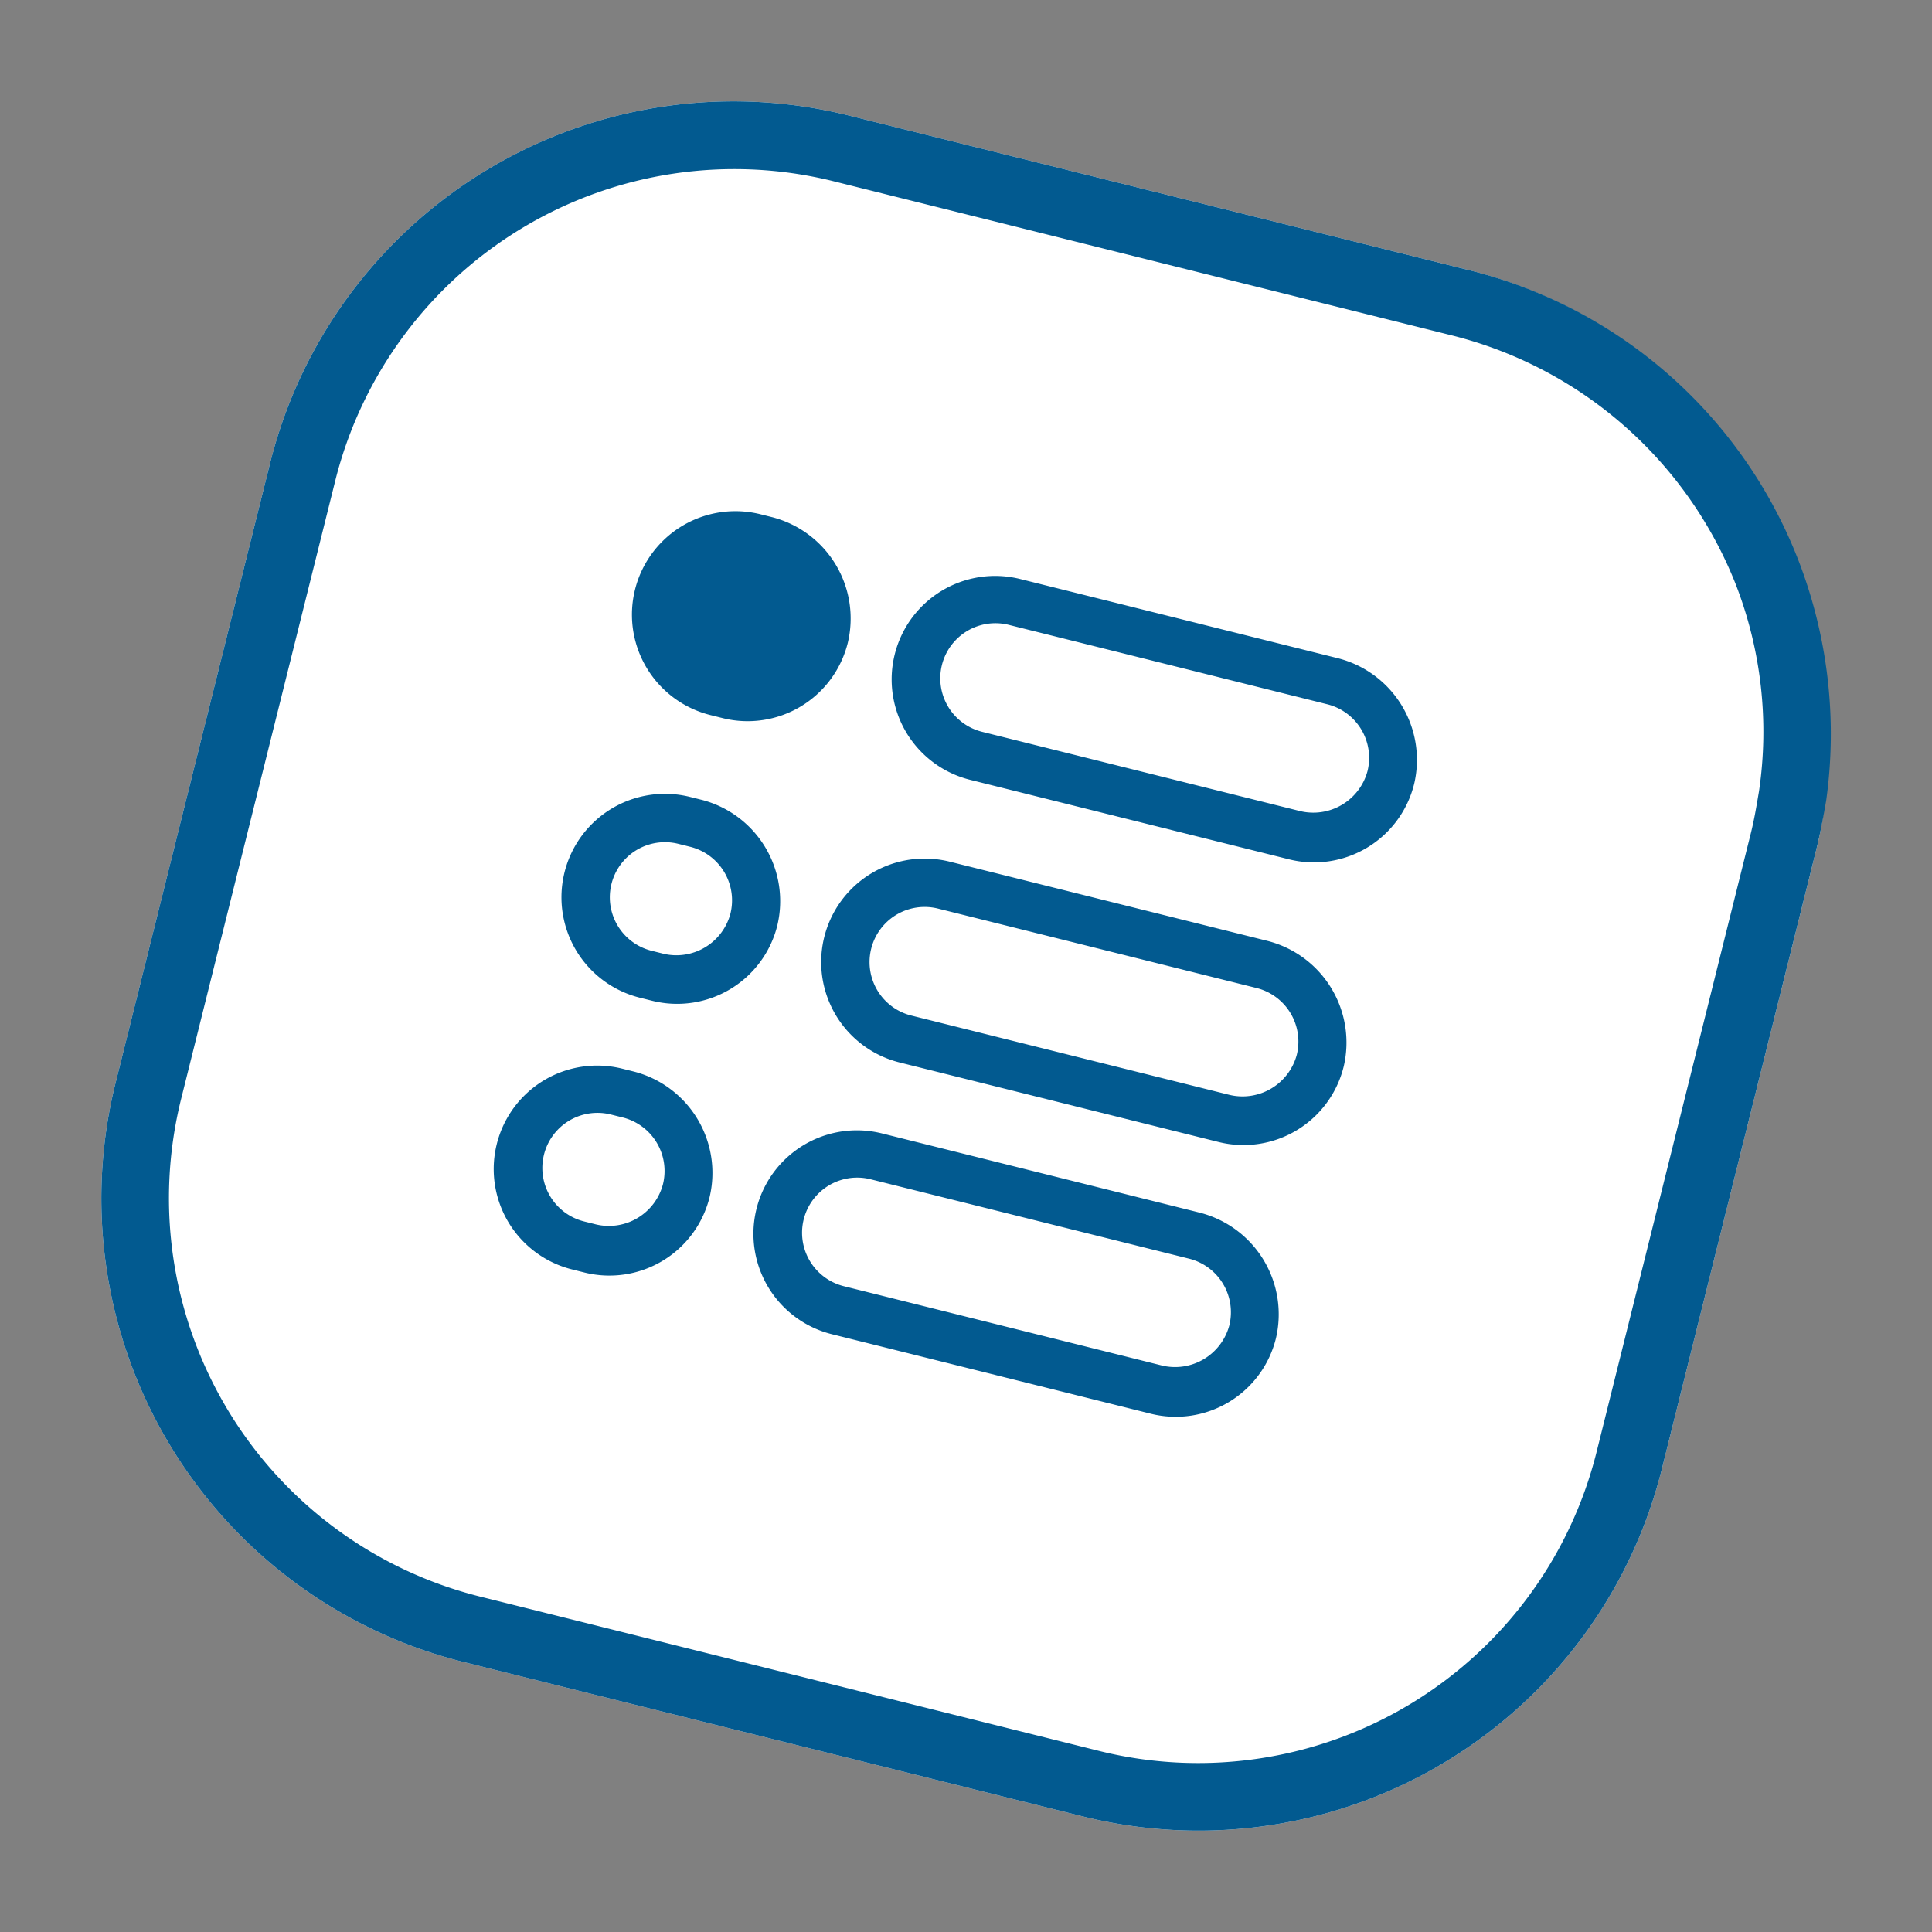
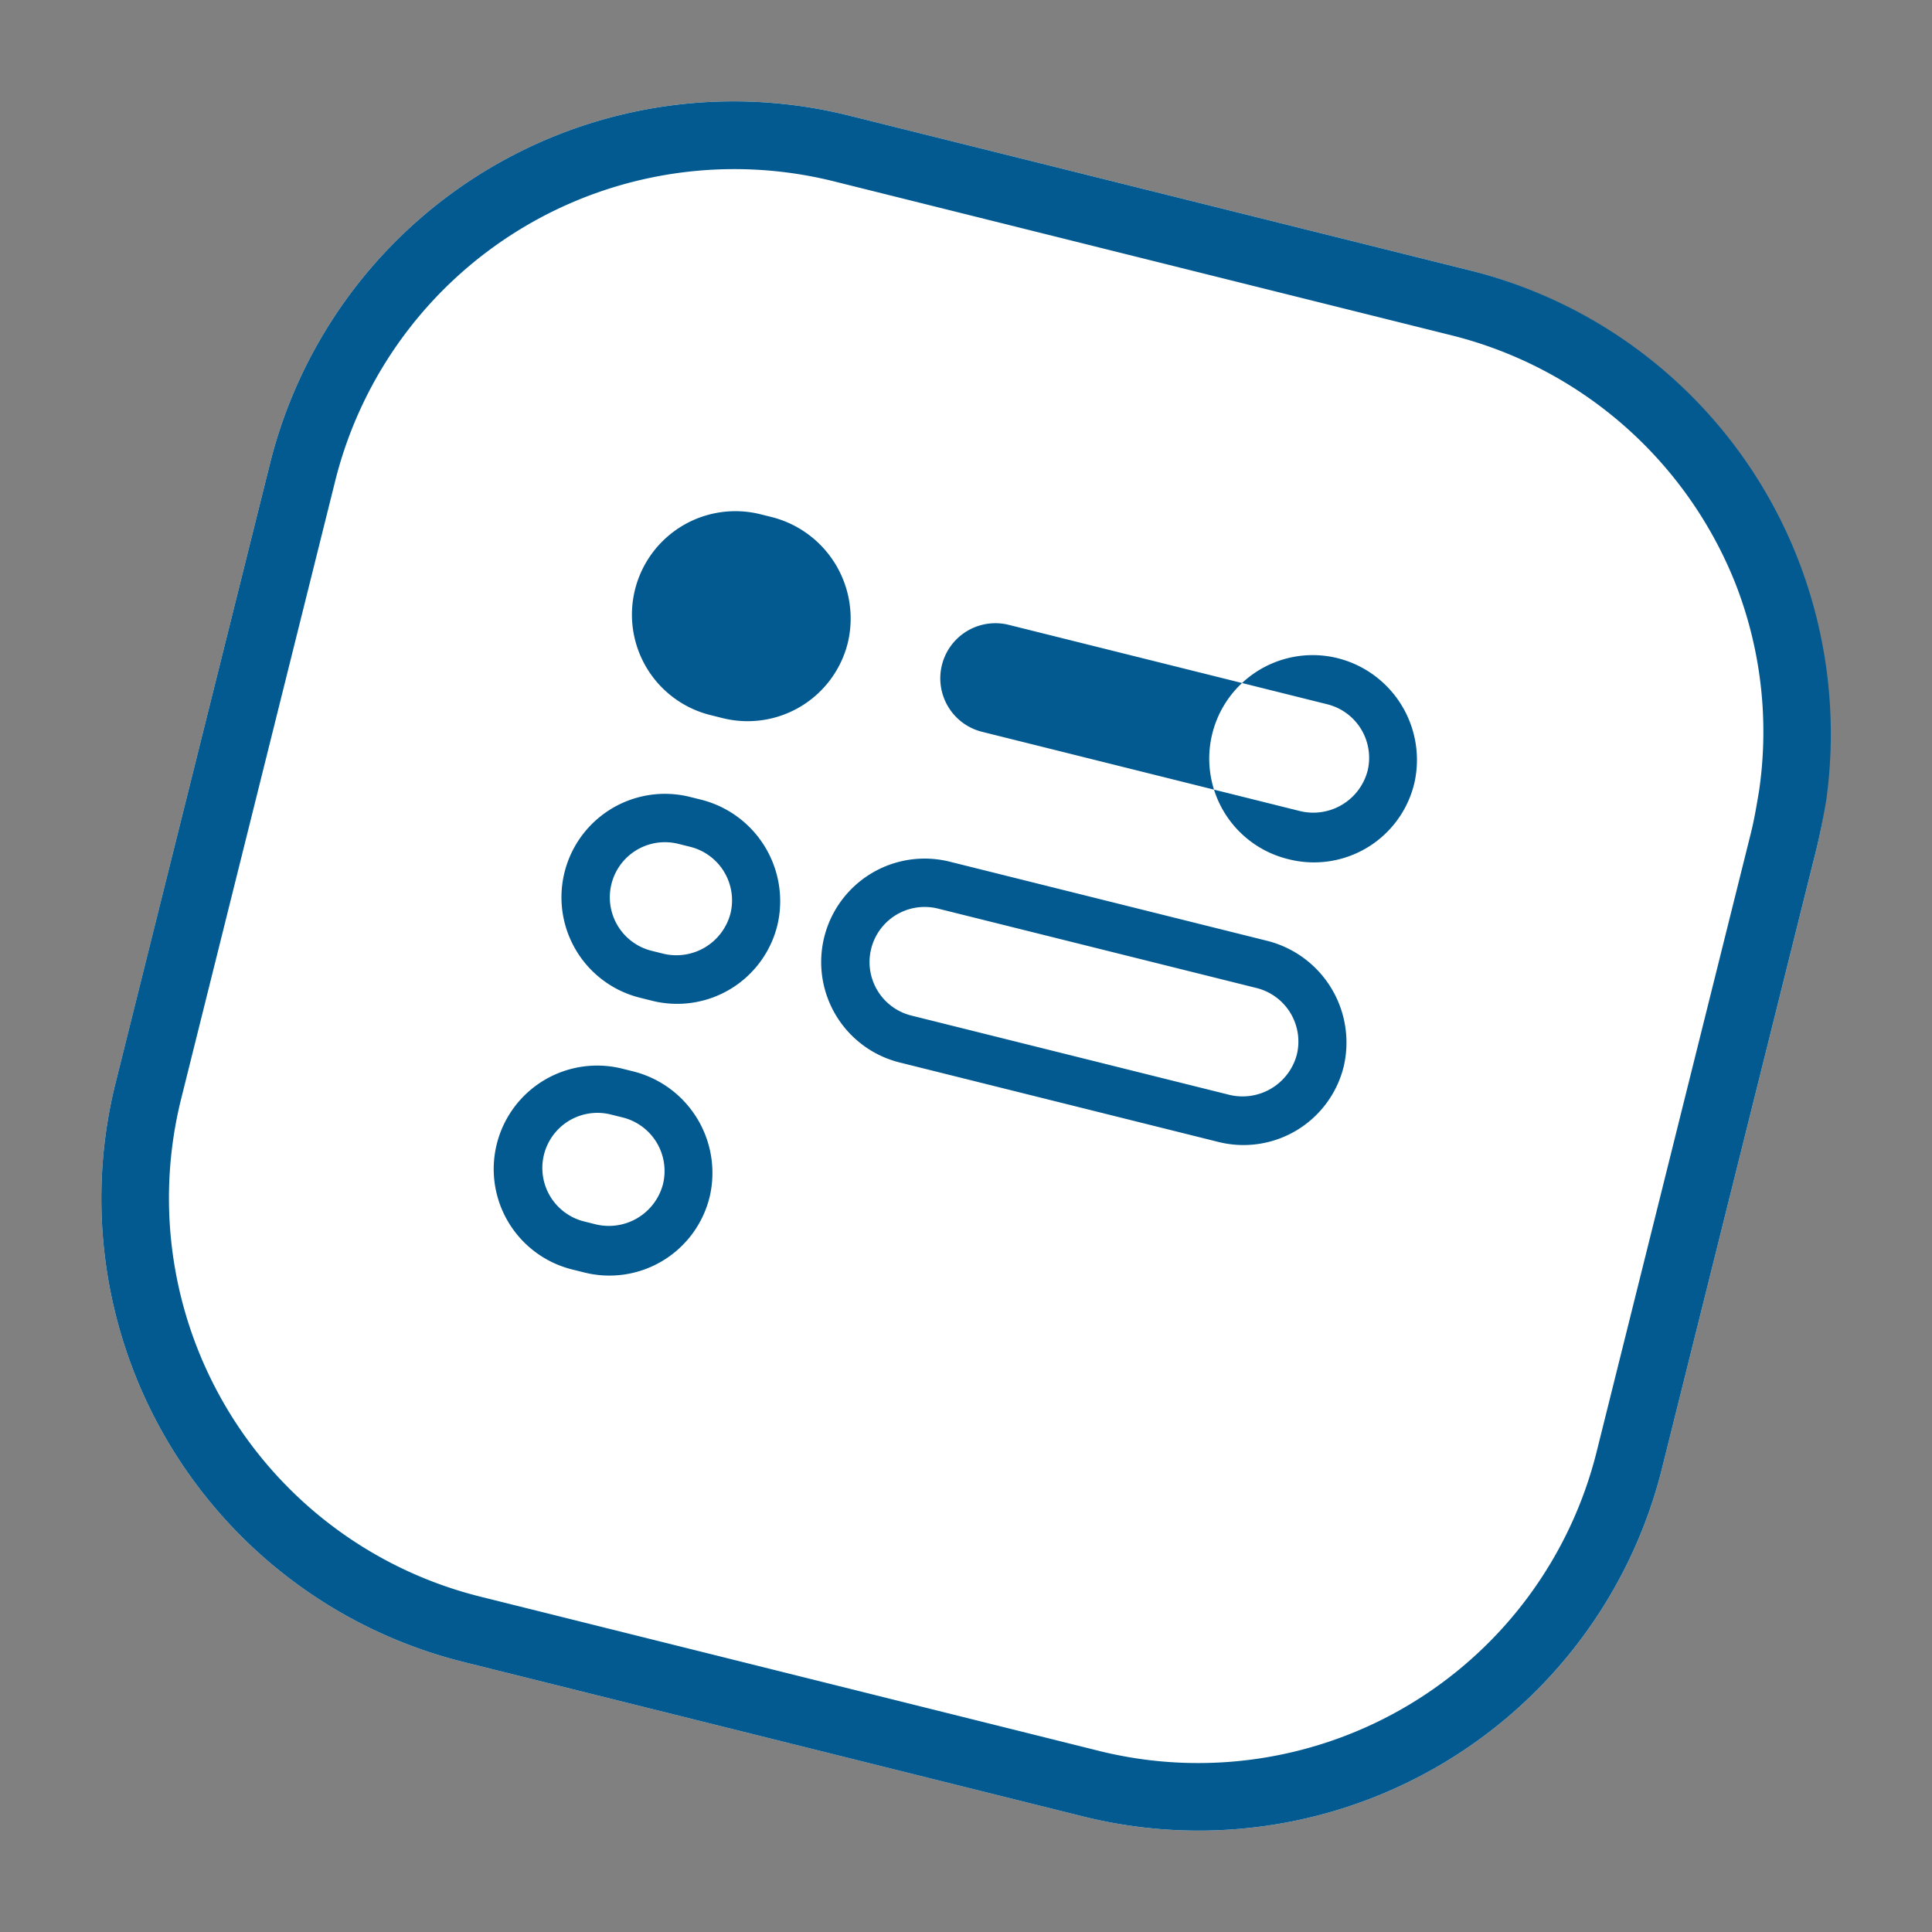
<svg xmlns="http://www.w3.org/2000/svg" width="146.737" height="146.737" viewBox="0 0 146.737 146.737">
  <rect x="0" y="0" width="146.737" height="146.737" fill="#808080" stroke="none" />
  <g transform="translate(29.284) rotate(14)">
    <path d="M121.048,36.306V84.742a36.276,36.276,0,0,1-36.306,36.306H36.306A36.276,36.276,0,0,1,0,84.742V36.306A36.276,36.276,0,0,1,36.306,0H84.742a36.273,36.273,0,0,1,36.05,32.547A26.867,26.867,0,0,1,121.048,36.306Z" fill="#fff" />
    <path d="M120.878,32.547a36.555,36.555,0,0,0-6.492-17.256A36.175,36.175,0,0,0,84.742,0H36.306A36.276,36.276,0,0,0,0,36.306V84.742a36.276,36.276,0,0,0,36.306,36.306H84.742a36.276,36.276,0,0,0,36.306-36.306V36.306C121.048,35.025,120.963,33.743,120.878,32.547ZM84.742,115.923H36.306a31.19,31.19,0,0,1-31.18-31.18V36.306a31.245,31.245,0,0,1,31.18-31.18H84.742A31.372,31.372,0,0,1,110.2,18.2a30.93,30.93,0,0,1,5.553,14.864c.085,1.111.171,2.136.171,3.246V84.742A31.19,31.19,0,0,1,84.742,115.923Z" fill="#025a90" />
-     <path d="M90.718,36.3H65.859a7.859,7.859,0,0,0,0,15.718H90.8a7.838,7.838,0,0,0,7.859-7.859A7.967,7.967,0,0,0,90.718,36.3Zm0,11.96H65.859a4.186,4.186,0,1,1,0-8.372H90.8a4.193,4.193,0,0,1,4.186,4.186A4.267,4.267,0,0,1,90.718,48.26Z" transform="translate(-8.453 -5.29)" fill="#025a90" />
-     <path d="M90.718,87.1H65.859a7.859,7.859,0,1,0,0,15.718H90.8a7.839,7.839,0,0,0,7.859-7.859A7.967,7.967,0,0,0,90.718,87.1Zm0,11.96H65.859a4.186,4.186,0,1,1,0-8.372H90.8a4.193,4.193,0,0,1,4.186,4.186A4.267,4.267,0,0,1,90.718,99.06Z" transform="translate(-8.453 -12.694)" fill="#025a90" />
+     <path d="M90.718,36.3a7.859,7.859,0,0,0,0,15.718H90.8a7.838,7.838,0,0,0,7.859-7.859A7.967,7.967,0,0,0,90.718,36.3Zm0,11.96H65.859a4.186,4.186,0,1,1,0-8.372H90.8a4.193,4.193,0,0,1,4.186,4.186A4.267,4.267,0,0,1,90.718,48.26Z" transform="translate(-8.453 -5.29)" fill="#025a90" />
    <path d="M90.718,62.2H65.859a7.859,7.859,0,0,0,0,15.718H90.8a7.839,7.839,0,0,0,7.859-7.859A7.967,7.967,0,0,0,90.718,62.2Zm0,12.045H65.859a4.186,4.186,0,0,1,0-8.372H90.8a4.193,4.193,0,0,1,4.186,4.186A4.267,4.267,0,0,1,90.718,74.245Z" transform="translate(-8.453 -9.065)" fill="#025a90" />
    <path d="M43,36.3h-.94a7.859,7.859,0,1,0,0,15.718H43a7.839,7.839,0,0,0,7.859-7.859A7.949,7.949,0,0,0,43,36.3Z" transform="translate(-4.984 -5.29)" fill="#025a90" />
    <path d="M43,87.1h-.94a7.859,7.859,0,1,0,0,15.718H43a7.839,7.839,0,0,0,7.859-7.859A7.949,7.949,0,0,0,43,87.1Zm0,11.96h-.94a4.186,4.186,0,0,1,0-8.372H43a4.193,4.193,0,0,1,4.186,4.186A4.249,4.249,0,0,1,43,99.06Z" transform="translate(-4.984 -12.694)" fill="#025a90" />
    <path d="M43,62.2h-.94a7.859,7.859,0,0,0,0,15.718H43a7.839,7.839,0,0,0,7.859-7.859A7.949,7.949,0,0,0,43,62.2Zm0,12.045h-.94a4.186,4.186,0,0,1,0-8.372H43a4.193,4.193,0,0,1,4.186,4.186A4.249,4.249,0,0,1,43,74.245Z" transform="translate(-4.984 -9.065)" fill="#025a90" />
  </g>
</svg>